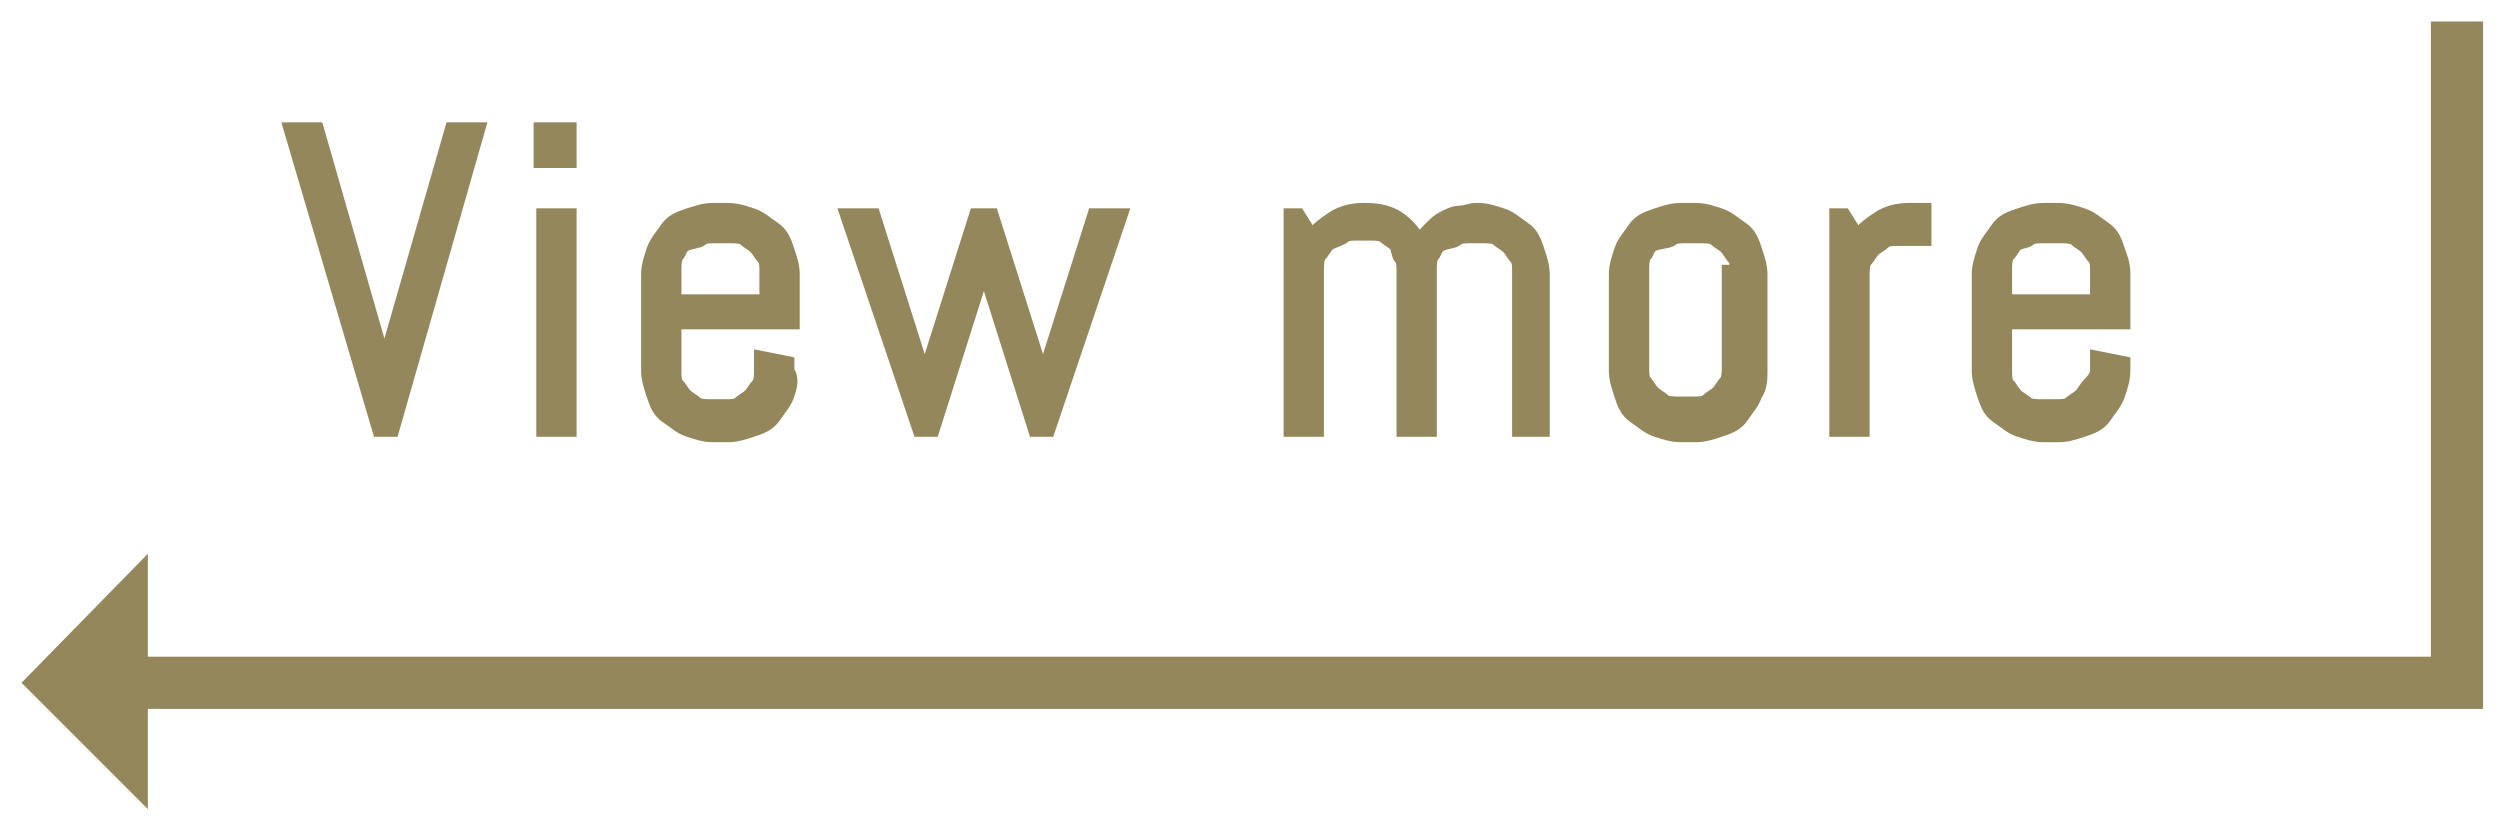
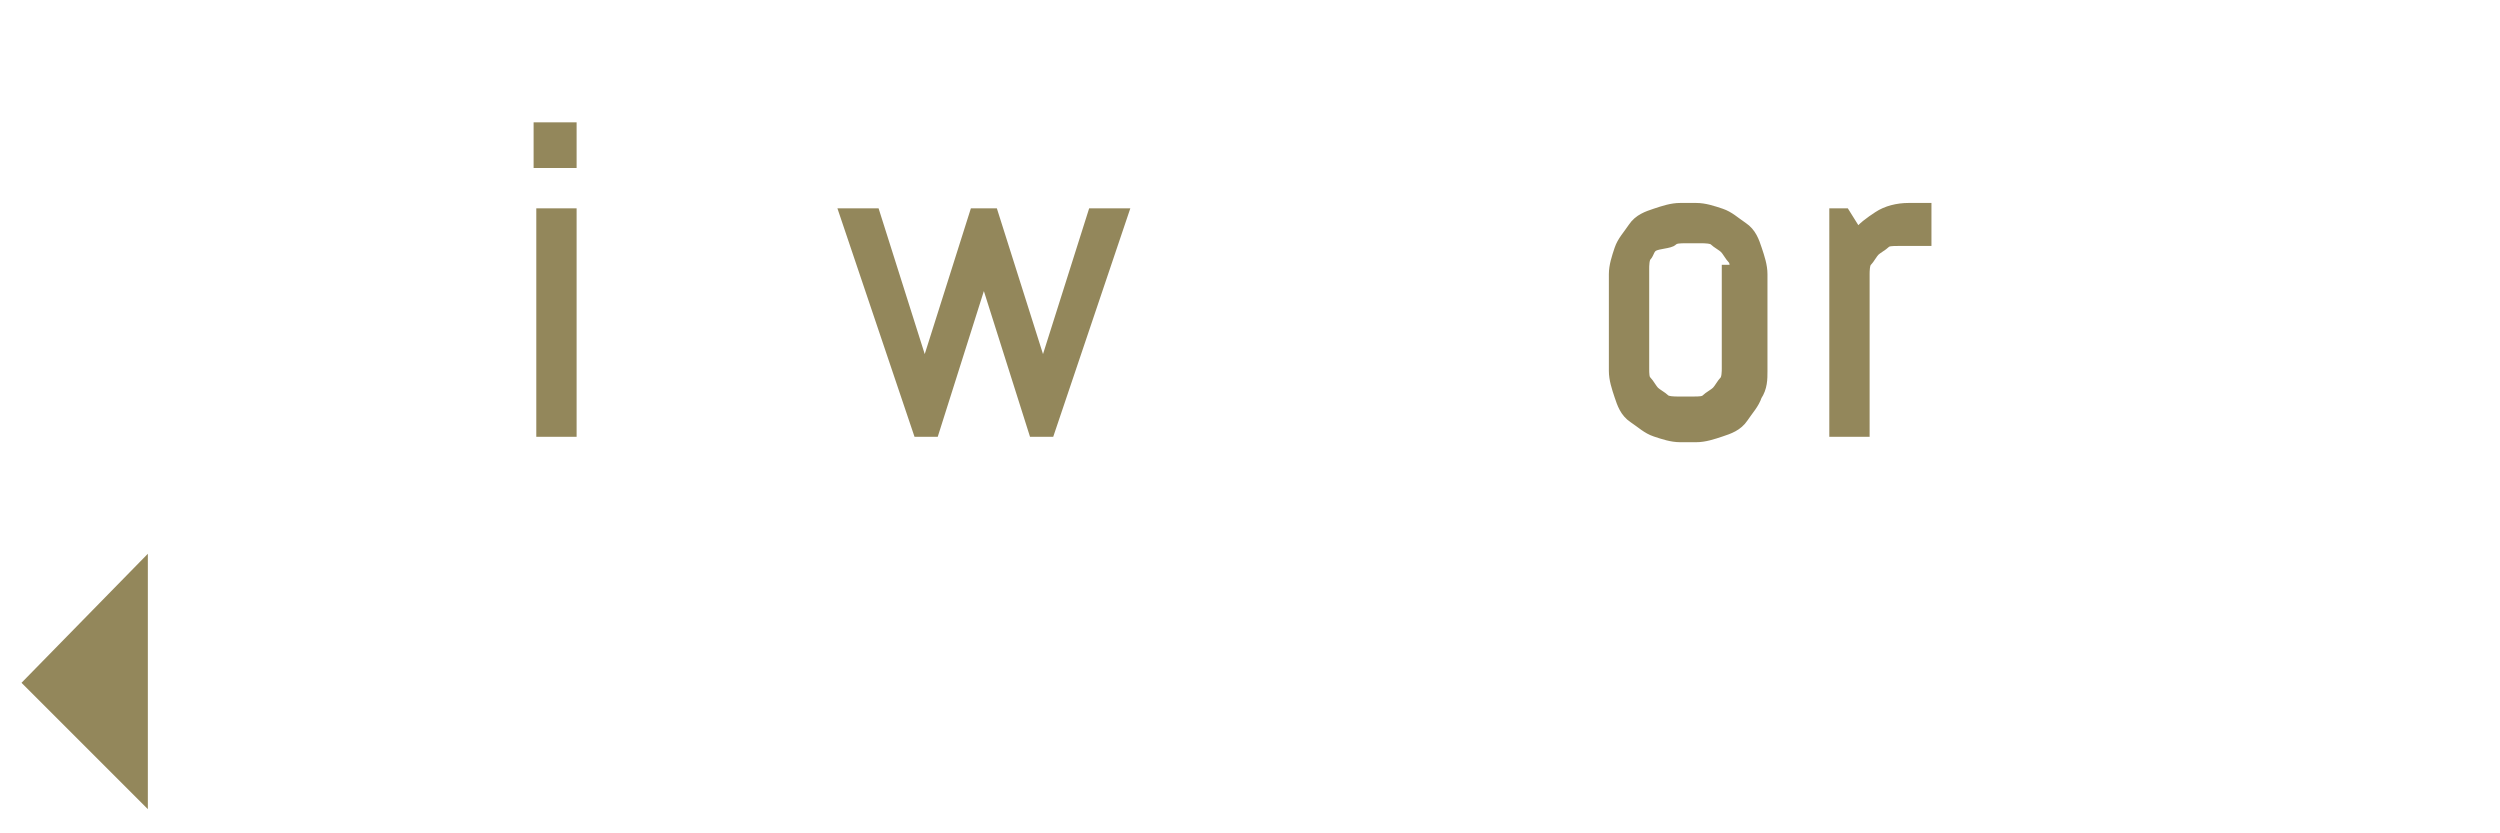
<svg xmlns="http://www.w3.org/2000/svg" version="1.1" id="レイヤー_1" x="0px" y="0px" viewBox="0 0 93 31" style="enable-background:new 0 0 93 31;" xml:space="preserve">
  <style type="text/css">
	.st0{fill:#93875B;stroke:#93875B;stroke-width:0.5;stroke-miterlimit:10;}
	.st1{fill:none;stroke:#93875B;stroke-width:1.942;}
	.st2{fill:#93875B;}
</style>
  <g>
    <g>
      <g>
-         <path class="st0" d="M14.3,13.5l0,0.4L14.3,13.5l2.5-8.7h1L14.6,16h-0.5L10.8,4.8h1L14.3,13.5z" />
        <path class="st0" d="M20.1,6V4.8h1.1V6H20.1z M20.2,16V8h1v8H20.2z" />
-         <path class="st0" d="M29.3,14.7c-0.1,0.3-0.3,0.5-0.5,0.8s-0.5,0.4-0.8,0.5s-0.6,0.2-0.9,0.2h-0.6c-0.3,0-0.6-0.1-0.9-0.2     s-0.5-0.3-0.8-0.5s-0.4-0.5-0.5-0.8s-0.2-0.6-0.2-0.9v-3.6c0-0.3,0.1-0.6,0.2-0.9s0.3-0.5,0.5-0.8s0.5-0.4,0.8-0.5     s0.6-0.2,0.9-0.2h0.6c0.3,0,0.6,0.1,0.9,0.2s0.5,0.3,0.8,0.5s0.4,0.5,0.5,0.8s0.2,0.6,0.2,0.9V12h-4.4v1.8c0,0.2,0,0.4,0.1,0.5     s0.2,0.3,0.3,0.4s0.3,0.2,0.4,0.3s0.4,0.1,0.5,0.1h0.6c0.2,0,0.4,0,0.5-0.1s0.3-0.2,0.4-0.3s0.2-0.3,0.3-0.4s0.1-0.4,0.1-0.5     v-0.5l1,0.2v0.3C29.5,14.1,29.4,14.4,29.3,14.7z M28.5,10.1c0-0.2,0-0.4-0.1-0.5s-0.2-0.3-0.3-0.4s-0.3-0.2-0.4-0.3     s-0.4-0.1-0.5-0.1h-0.6c-0.2,0-0.4,0-0.5,0.1S25.7,9,25.5,9.1s-0.2,0.3-0.3,0.4s-0.1,0.4-0.1,0.5v1.2h3.4V10.1z" />
        <path class="st0" d="M39,16h-0.5l-1.9-6l0-0.4l0,0.4l-1.9,6h-0.5l-2.7-8h1l1.9,6l0,0.4l0-0.4l1.9-6h0.6l1.9,6l0,0.4l0-0.4l1.9-6     h1L39,16z" />
-         <path class="st0" d="M56.5,16v-5.9c0-0.2,0-0.4-0.1-0.5s-0.2-0.3-0.3-0.4s-0.3-0.2-0.4-0.3s-0.4-0.1-0.5-0.1h-0.5     c-0.2,0-0.4,0-0.5,0.1S53.8,9,53.6,9.1s-0.2,0.3-0.3,0.4s-0.1,0.4-0.1,0.5V16h-1v-5.9c0-0.2,0-0.4-0.1-0.5S52,9.2,51.9,9.1     s-0.3-0.2-0.4-0.3s-0.4-0.1-0.5-0.1h-0.5c-0.2,0-0.4,0-0.5,0.1S49.5,9,49.4,9.1s-0.2,0.3-0.3,0.4S49,9.9,49,10.1V16h-1V8h0.3     l0.5,0.8c0.2-0.3,0.5-0.5,0.8-0.7s0.7-0.3,1.1-0.3h0.1c0.5,0,0.9,0.1,1.2,0.3s0.6,0.5,0.8,0.9c0.1-0.2,0.2-0.3,0.4-0.5     s0.3-0.3,0.5-0.4s0.4-0.2,0.6-0.2s0.4-0.1,0.6-0.1h0.1c0.3,0,0.6,0.1,0.9,0.2s0.5,0.3,0.8,0.5s0.4,0.5,0.5,0.8s0.2,0.6,0.2,0.9     V16H56.5z" />
        <path class="st0" d="M65.3,14.7c-0.1,0.3-0.3,0.5-0.5,0.8s-0.5,0.4-0.8,0.5c-0.3,0.1-0.6,0.2-0.9,0.2h-0.6     c-0.3,0-0.6-0.1-0.9-0.2s-0.5-0.3-0.8-0.5s-0.4-0.5-0.5-0.8s-0.2-0.6-0.2-0.9v-3.6c0-0.3,0.1-0.6,0.2-0.9s0.3-0.5,0.5-0.8     s0.5-0.4,0.8-0.5s0.6-0.2,0.9-0.2h0.6c0.3,0,0.6,0.1,0.9,0.2c0.3,0.1,0.5,0.3,0.8,0.5s0.4,0.5,0.5,0.8s0.2,0.6,0.2,0.9v3.6     C65.5,14.1,65.5,14.4,65.3,14.7z M64.6,10.1c0-0.2,0-0.4-0.1-0.5s-0.2-0.3-0.3-0.4s-0.3-0.2-0.4-0.3s-0.4-0.1-0.5-0.1h-0.6     c-0.2,0-0.4,0-0.5,0.1S61.7,9,61.5,9.1s-0.2,0.3-0.3,0.4s-0.1,0.4-0.1,0.5v3.7c0,0.2,0,0.4,0.1,0.5s0.2,0.3,0.3,0.4     s0.3,0.2,0.4,0.3s0.4,0.1,0.5,0.1h0.6c0.2,0,0.4,0,0.5-0.1s0.3-0.2,0.4-0.3s0.2-0.3,0.3-0.4s0.1-0.4,0.1-0.5V10.1z" />
        <path class="st0" d="M70.6,8.9c-0.2,0-0.4,0-0.5,0.1s-0.3,0.2-0.4,0.3s-0.2,0.3-0.3,0.4s-0.1,0.4-0.1,0.5V16h-1V8h0.3l0.5,0.8     c0.2-0.3,0.5-0.5,0.8-0.7s0.7-0.3,1.1-0.3h0.6v1.1H70.6z" />
-         <path class="st0" d="M78.8,14.7c-0.1,0.3-0.3,0.5-0.5,0.8s-0.5,0.4-0.8,0.5s-0.6,0.2-0.9,0.2H76c-0.3,0-0.6-0.1-0.9-0.2     s-0.5-0.3-0.8-0.5s-0.4-0.5-0.5-0.8s-0.2-0.6-0.2-0.9v-3.6c0-0.3,0.1-0.6,0.2-0.9s0.3-0.5,0.5-0.8s0.5-0.4,0.8-0.5     s0.6-0.2,0.9-0.2h0.6c0.3,0,0.6,0.1,0.9,0.2s0.5,0.3,0.8,0.5s0.4,0.5,0.5,0.8S79,9.8,79,10.2V12h-4.4v1.8c0,0.2,0,0.4,0.1,0.5     s0.2,0.3,0.3,0.4s0.3,0.2,0.4,0.3s0.4,0.1,0.5,0.1h0.6c0.2,0,0.4,0,0.5-0.1s0.3-0.2,0.4-0.3s0.2-0.3,0.3-0.4S78,14,78,13.8v-0.5     l1,0.2v0.3C79,14.1,78.9,14.4,78.8,14.7z M78,10.1c0-0.2,0-0.4-0.1-0.5s-0.2-0.3-0.3-0.4s-0.3-0.2-0.4-0.3s-0.4-0.1-0.5-0.1H76     c-0.2,0-0.4,0-0.5,0.1S75.1,9,75,9.1s-0.2,0.3-0.3,0.4s-0.1,0.4-0.1,0.5v1.2H78V10.1z" />
      </g>
    </g>
    <g>
      <g>
        <g>
-           <polyline class="st1" points="4.9,25.4 91.4,25.4 91.4,0.8     " />
          <g>
            <polygon class="st2" points="5.5,20.6 5.5,30.1 0.8,25.4      " />
          </g>
        </g>
      </g>
    </g>
  </g>
</svg>